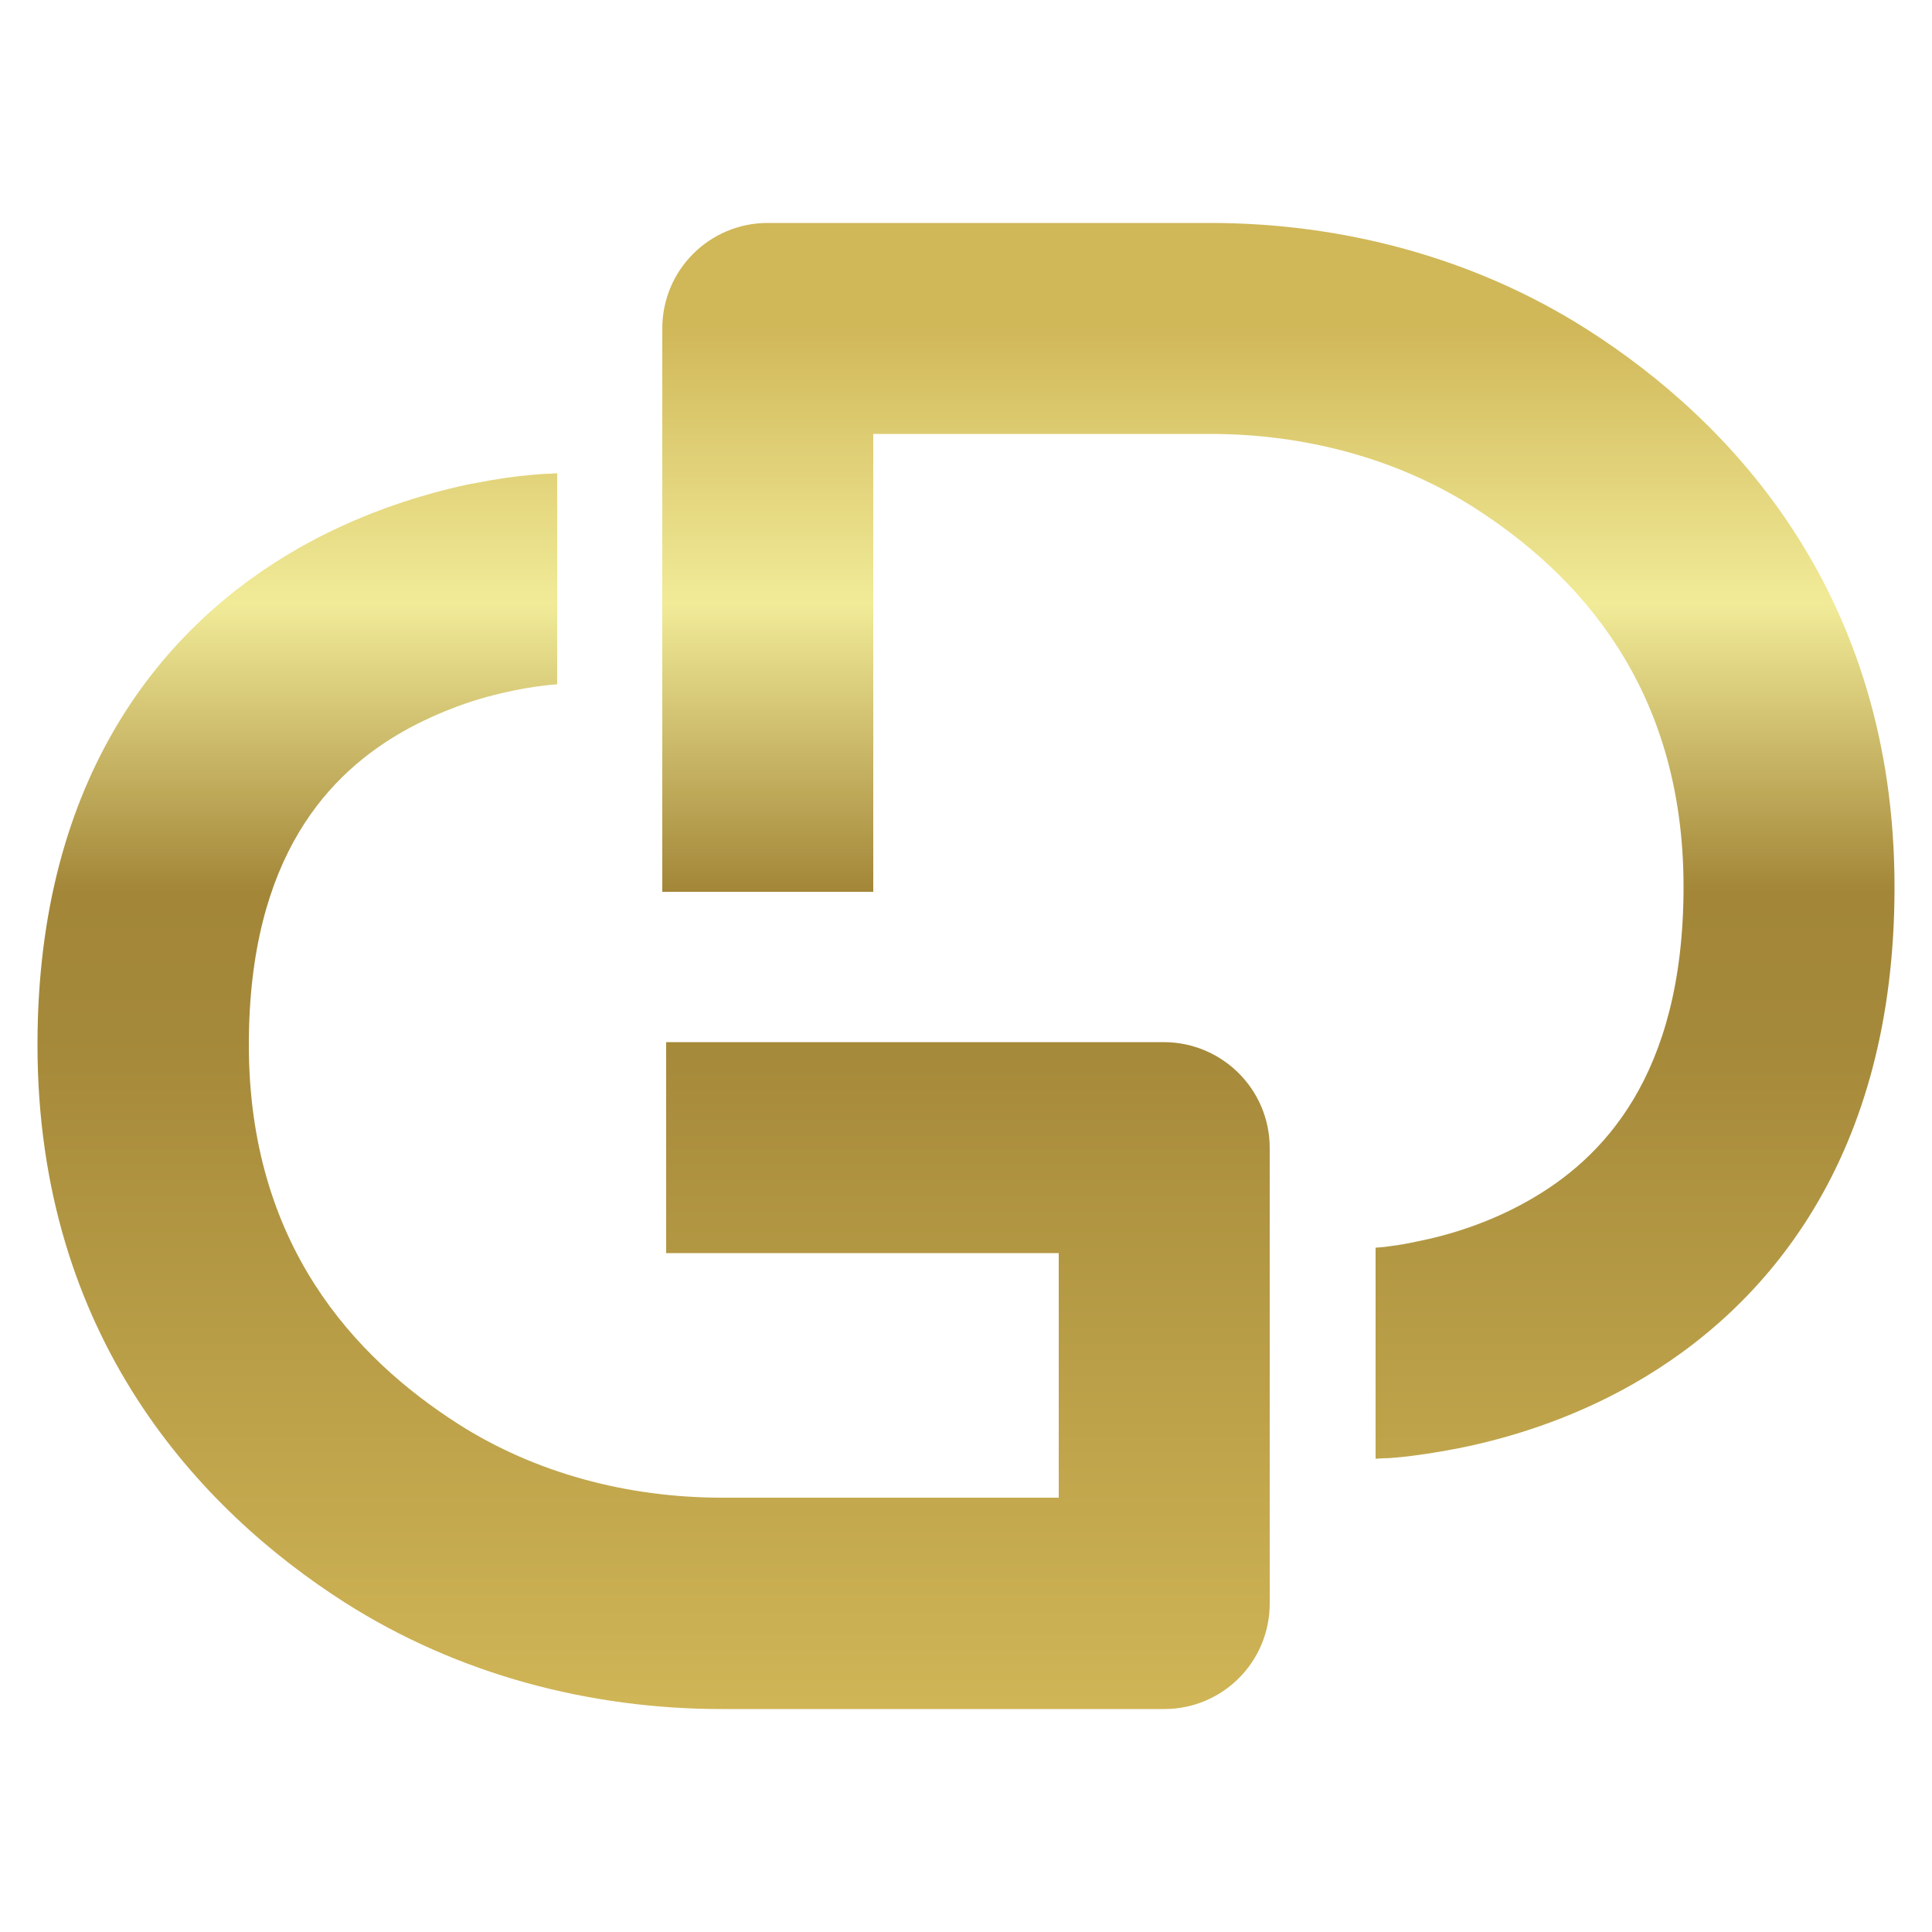
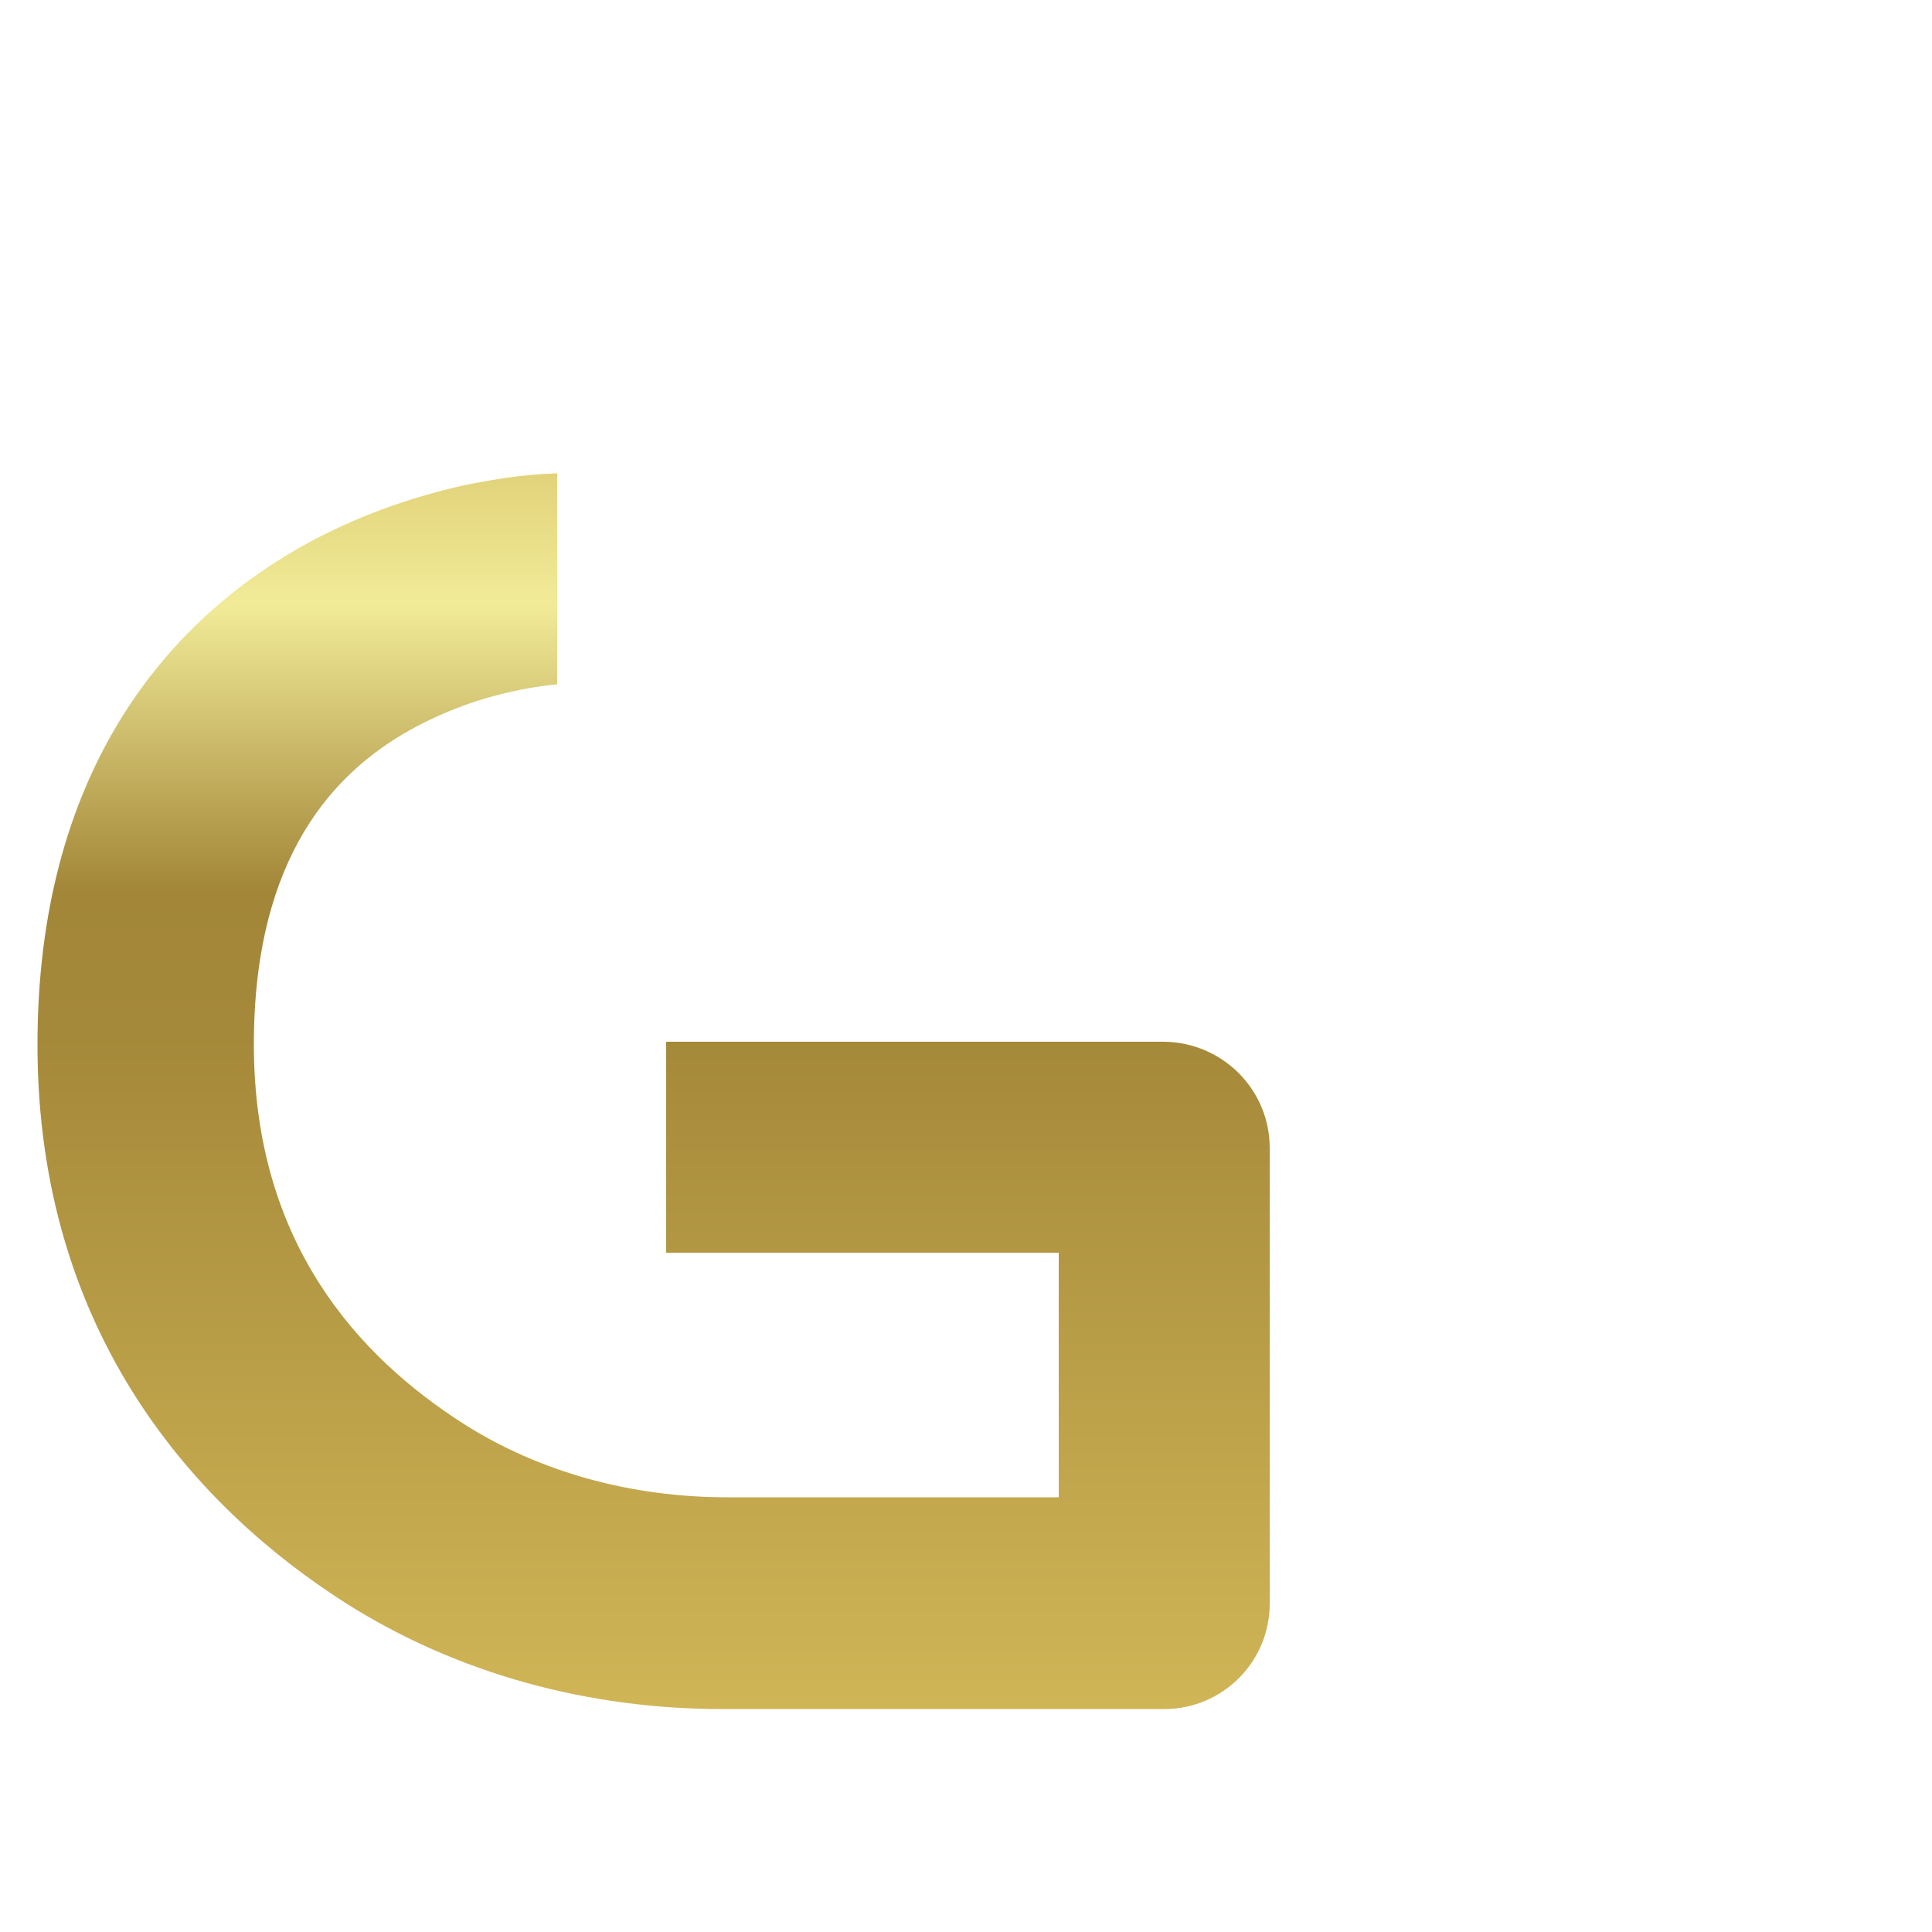
<svg xmlns="http://www.w3.org/2000/svg" id="Camada_1" x="0px" y="0px" viewBox="0 0 500 500" style="enable-background:new 0 0 500 500;" xml:space="preserve">
  <style type="text/css">	.st0{fill-rule:evenodd;clip-rule:evenodd;fill:url(#XMLID_4_);}	.st1{fill-rule:evenodd;clip-rule:evenodd;fill:url(#XMLID_5_);}</style>
  <linearGradient id="XMLID_4_" gradientUnits="userSpaceOnUse" x1="330.862" y1="487.719" x2="330.862" y2="57.434">
    <stop offset="0" style="stop-color:#DBC15E" />
    <stop offset="0.51" style="stop-color:#A5893A" />
    <stop offset="0.597" style="stop-color:#A38638" />
    <stop offset="0.77" style="stop-color:#F1EB98" />
    <stop offset="0.939" style="stop-color:#D0B758" />
  </linearGradient>
-   <path id="XMLID_2_" class="st0" d="M490.3,229.6c0,69.7-32.7,108.7-67.7,128.6c-16.7,9.5-33.1,14.2-45.1,16.6 c-6.1,1.2-11.2,1.9-14.9,2.3h-0.1c-1.9,0.2-3.4,0.3-4.6,0.3c-0.6,0-1.1,0.1-1.4,0.1H356v-54.6c0.4,0,0.8-0.1,1.3-0.1 c1.3-0.1,3.2-0.4,5.3-0.7c1.3-0.2,2.7-0.5,4.1-0.8c8.2-1.6,18.7-4.8,28.9-10.6c18.9-10.7,40.1-32.1,40.1-81.2 c0-51.7-27.4-81-54.3-98.2c-19.8-12.6-43.6-19-68.2-19H226v118.5h-54.6V85c0-15.1,12.2-27.3,27.3-27.3h114.5 c33.9,0,68.1,8.8,97.6,27.6l0,0C448.3,109.2,490.3,153.9,490.3,229.6" />
  <linearGradient id="XMLID_5_" gradientUnits="userSpaceOnUse" x1="169.153" y1="487.719" x2="169.153" y2="57.434">
    <stop offset="0" style="stop-color:#DBC15E" />
    <stop offset="0.51" style="stop-color:#A5893A" />
    <stop offset="0.597" style="stop-color:#A38638" />
    <stop offset="0.77" style="stop-color:#F1EB98" />
    <stop offset="0.939" style="stop-color:#D0B758" />
  </linearGradient>
-   <path id="XMLID_1_" class="st1" d="M328.6,297.1V415c0,15.1-12.2,27.3-27.3,27.3H186.8c-33.9,0-68.1-8.8-97.6-27.6l0,0 C51.8,390.8,9.7,346.1,9.7,270.4c0-69.7,32.7-108.7,67.7-128.6c14.8-8.4,29.4-13.1,40.9-15.8c1.5-0.3,2.9-0.7,4.3-0.9 c6.1-1.2,11.2-1.9,15-2.2c1.9-0.2,3.4-0.3,4.6-0.3c0.6,0,1.1-0.1,1.4-0.1c0.2,0,0.4,0,0.5,0h0.1v54.6c-0.4,0-0.8,0.1-1.3,0.1 c-2.2,0.2-5.4,0.6-9.5,1.4c-4.4,0.9-9.6,2.2-15,4.2c-4.5,1.7-9.3,3.8-13.9,6.4c-18.9,10.7-40.1,32.1-40.1,81.2 c0,51.7,27.4,81,54.3,98.2c19.8,12.6,43.6,19,68.2,19H274v-63.3H172.4v-54.6h128.9C316.4,269.8,328.6,282,328.6,297.1" />
+   <path id="XMLID_1_" class="st1" d="M328.6,297.1V415c0,15.1-12.2,27.3-27.3,27.3H186.8c-33.9,0-68.1-8.8-97.6-27.6l0,0 C51.8,390.8,9.7,346.1,9.7,270.4c0-69.7,32.7-108.7,67.7-128.6c14.8-8.4,29.4-13.1,40.9-15.8c1.5-0.3,2.9-0.7,4.3-0.9 c6.1-1.2,11.2-1.9,15-2.2c1.9-0.2,3.4-0.3,4.6-0.3c0.6,0,1.1-0.1,1.4-0.1c0.2,0,0.4,0,0.5,0h0.1v54.6c-2.2,0.2-5.4,0.6-9.5,1.4c-4.4,0.9-9.6,2.2-15,4.2c-4.5,1.7-9.3,3.8-13.9,6.4c-18.9,10.7-40.1,32.1-40.1,81.2 c0,51.7,27.4,81,54.3,98.2c19.8,12.6,43.6,19,68.2,19H274v-63.3H172.4v-54.6h128.9C316.4,269.8,328.6,282,328.6,297.1" />
</svg>